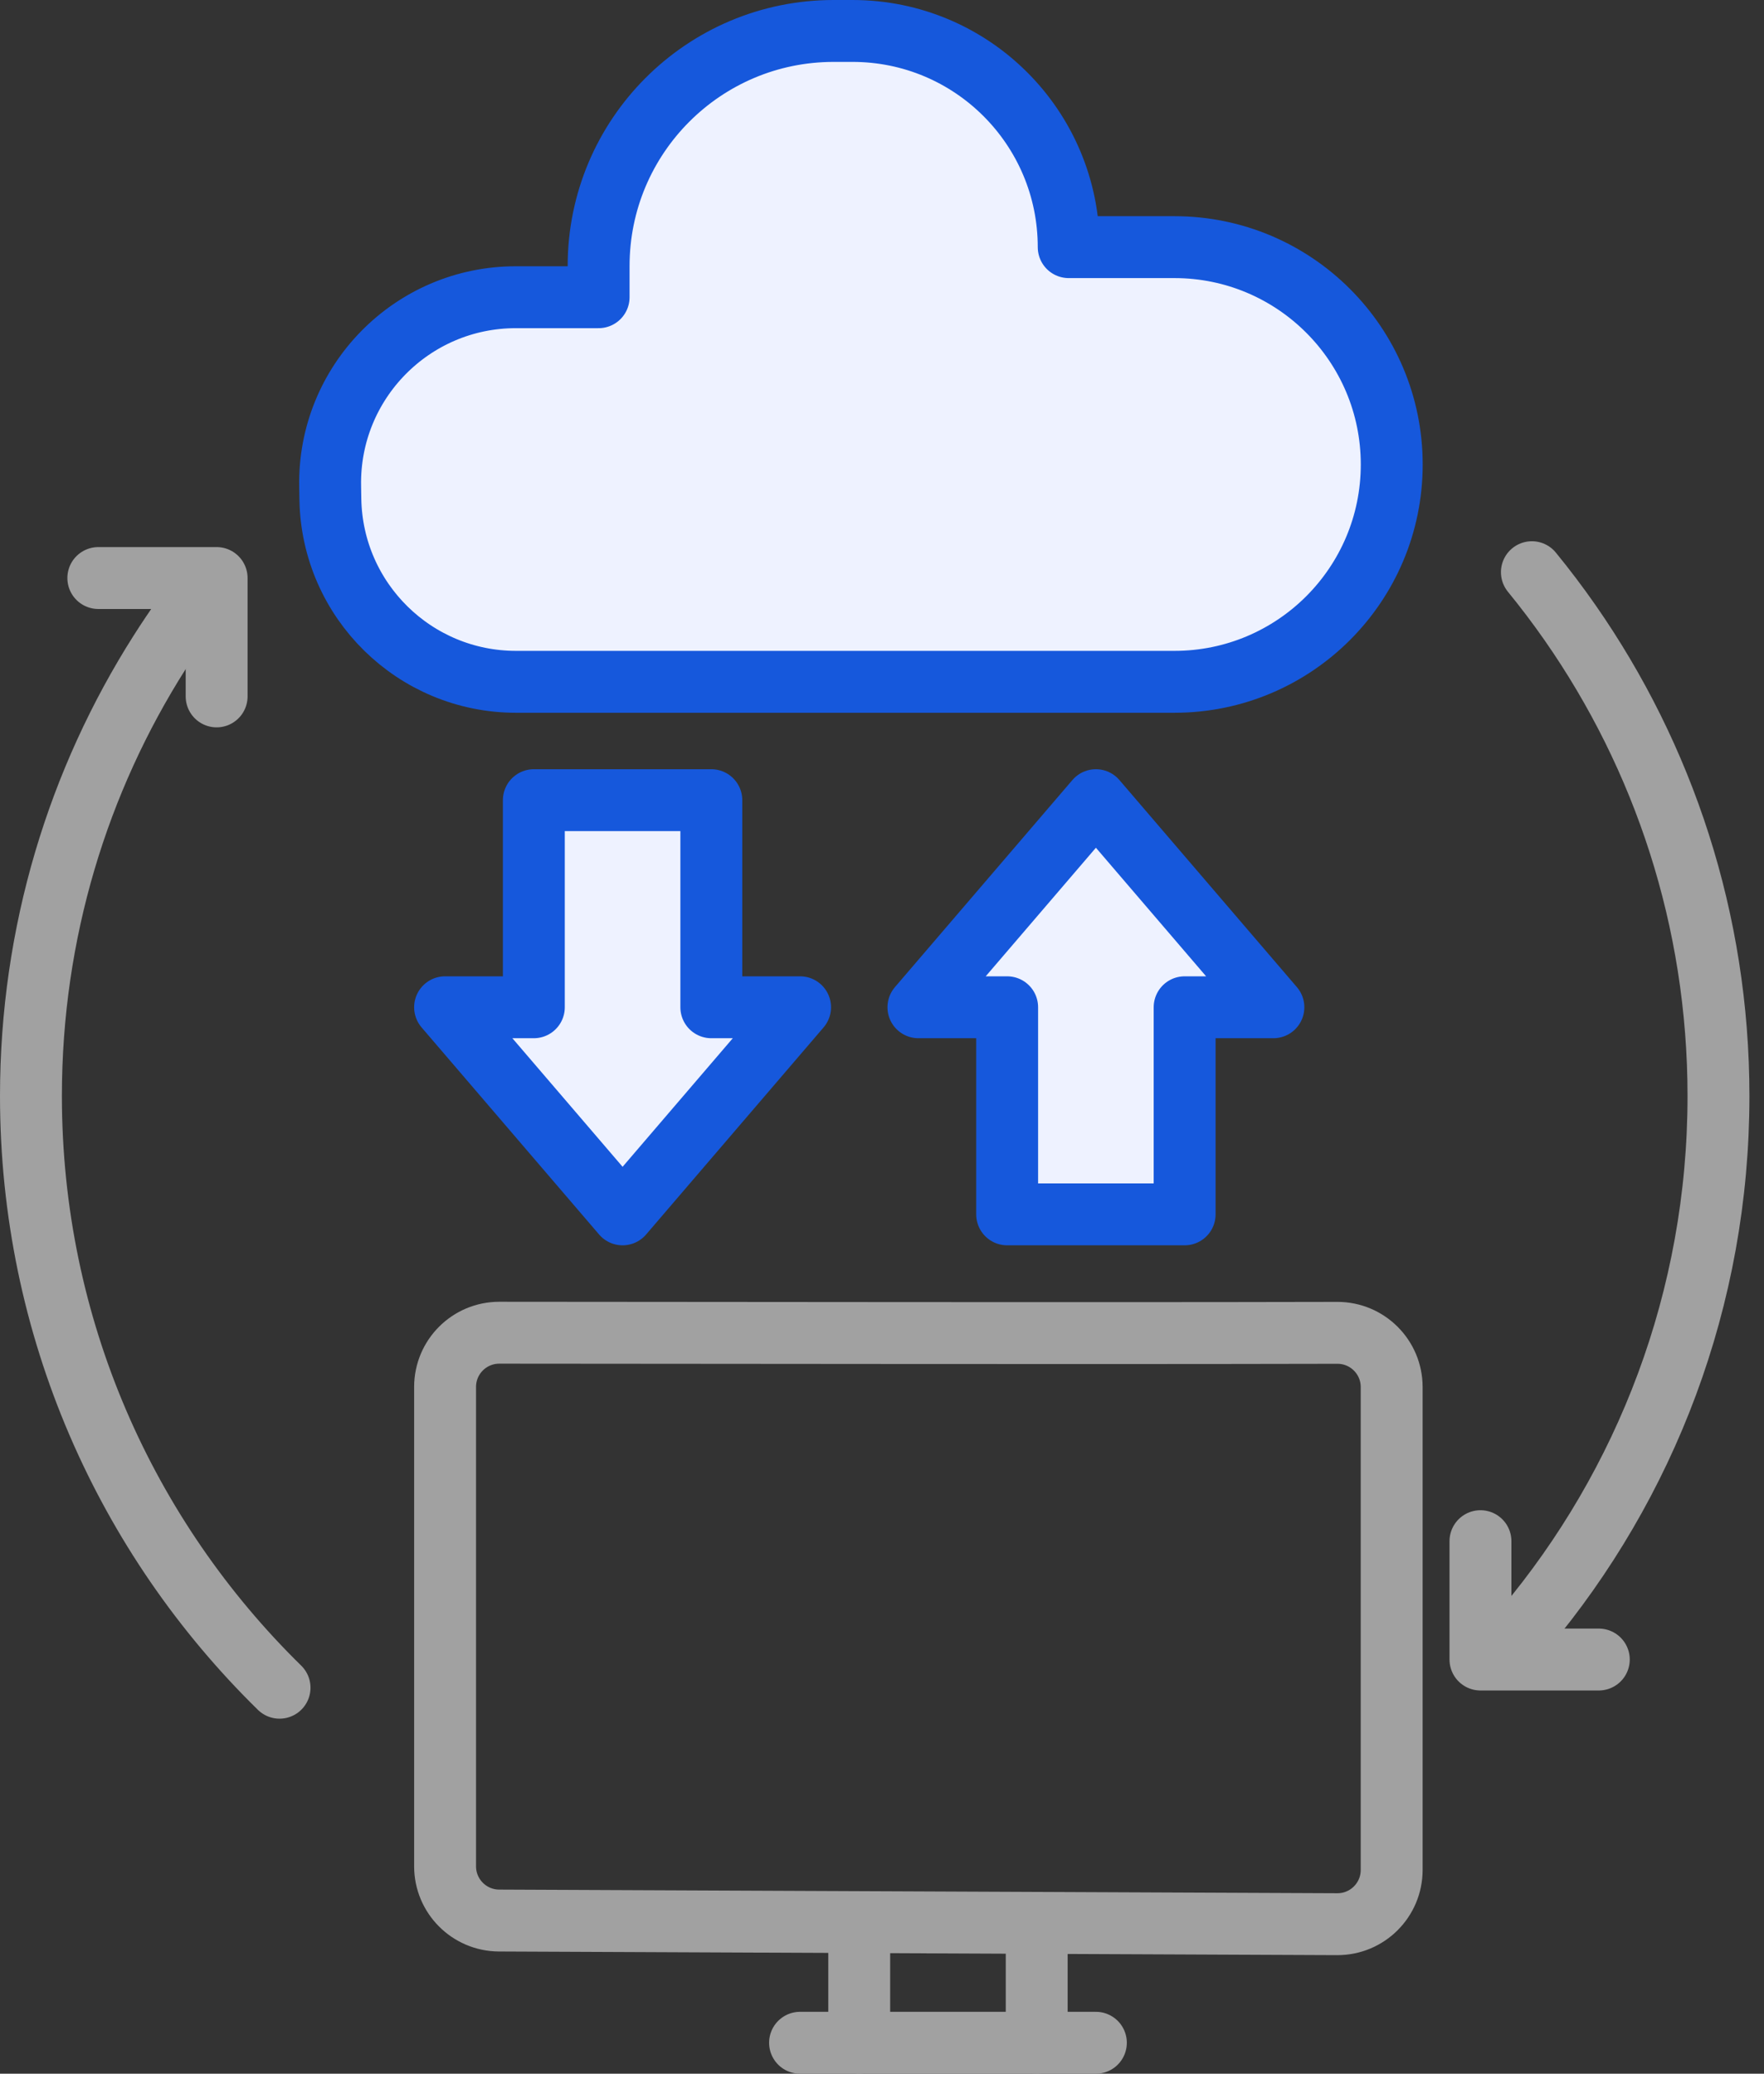
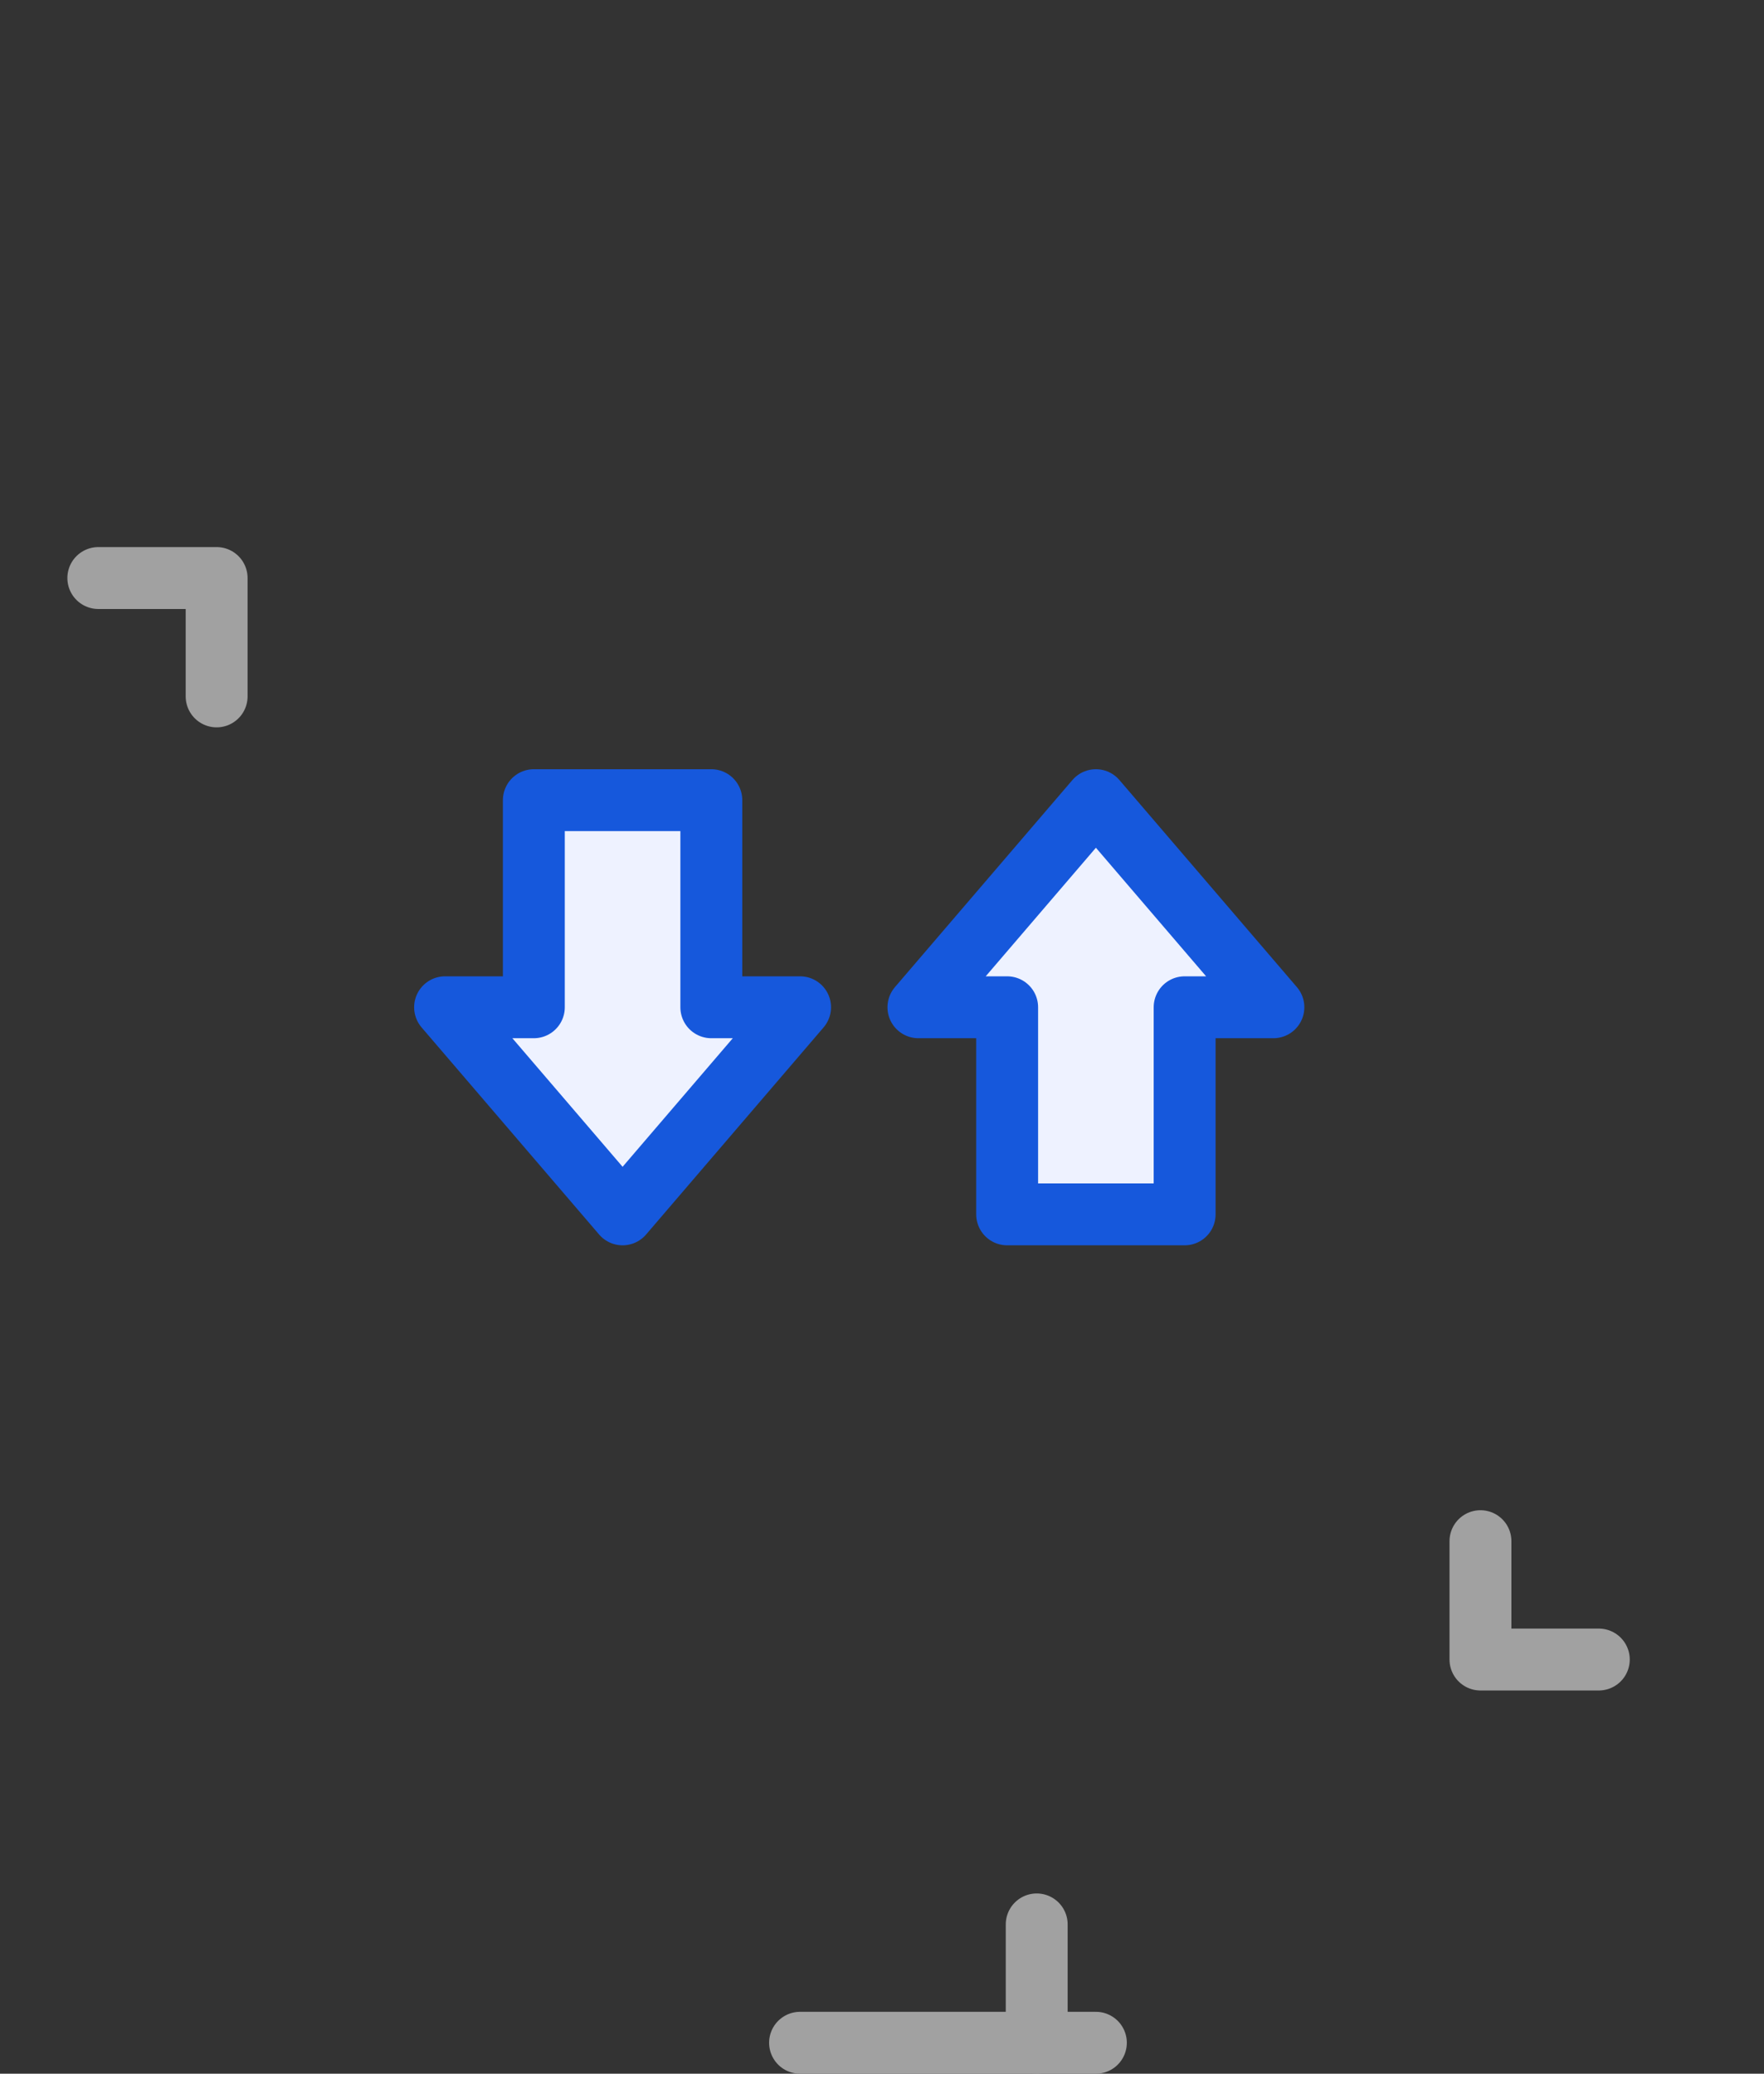
<svg xmlns="http://www.w3.org/2000/svg" width="57" height="67" viewBox="0 0 57 67" fill="none">
  <rect x="0" y="0" width="57" height="67" fill="#333333" stroke="none" />
  <path d="M38.279 32.544V39.235H32.544V32.544H29.677L35.412 25.853L41.147 32.544H38.279Z" fill="#EEF2FF" stroke="#1658DC" stroke-width="2" stroke-linecap="round" stroke-linejoin="round" />
  <path d="M22.985 32.544V25.853H17.25V32.544H14.382L20.118 39.235L25.853 32.544H22.985Z" fill="#EEF2FF" stroke="#1658DC" stroke-width="2" stroke-linecap="round" stroke-linejoin="round" />
-   <path d="M37.949 22.029H18.479H16.674C13.402 22.029 10.734 19.408 10.675 16.136L10.668 15.71C10.608 12.355 13.311 9.603 16.667 9.603H19.343V8.595C19.343 4.401 22.743 1 26.938 1H27.548C31.406 1 34.533 4.127 34.533 7.985H37.949C41.827 7.985 44.971 11.129 44.971 15.007C44.971 18.886 41.827 22.029 37.949 22.029Z" fill="#EEF2FF" stroke="#1658DC" stroke-width="2" stroke-linecap="round" stroke-linejoin="round" />
  <path d="M25.852 66H35.411" stroke="#A1A1A1" stroke-width="2" stroke-linecap="round" />
-   <path d="M27.764 66V62.176" stroke="#A1A1A1" stroke-width="2" stroke-linecap="round" />
  <path d="M33.499 66V62.176" stroke="#A1A1A1" stroke-width="2" stroke-linecap="round" />
-   <path d="M14.382 60.299V44.81C14.382 43.843 15.166 43.059 16.134 43.059C25.161 43.062 34.187 43.083 43.214 43.063C44.183 43.061 44.969 43.846 44.969 44.814C44.97 50.378 44.971 54.853 44.969 60.416C44.969 61.387 44.18 62.173 43.21 62.169L16.126 62.051C15.162 62.047 14.382 61.264 14.382 60.299Z" stroke="#A1A1A1" stroke-width="2" stroke-linecap="round" />
-   <path d="M9.033 54.529C4.076 49.671 1 42.901 1 35.411C1 30.137 2.526 25.218 5.161 21.073C5.648 20.306 6.174 19.565 6.735 18.853M49.267 52.617C53.175 47.965 55.529 41.963 55.529 35.411C55.529 29.725 53.756 24.453 50.732 20.117C50.342 19.558 49.931 19.014 49.5 18.487" stroke="#A1A1A1" stroke-width="2" stroke-linecap="round" />
  <path d="M3.177 18.676H7V22.5" stroke="#A1A1A1" stroke-width="2" stroke-linecap="round" stroke-linejoin="round" />
  <path d="M51.662 53.618L47.838 53.618L47.838 49.794" stroke="#A1A1A1" stroke-width="2" stroke-linecap="round" stroke-linejoin="round" />
</svg>